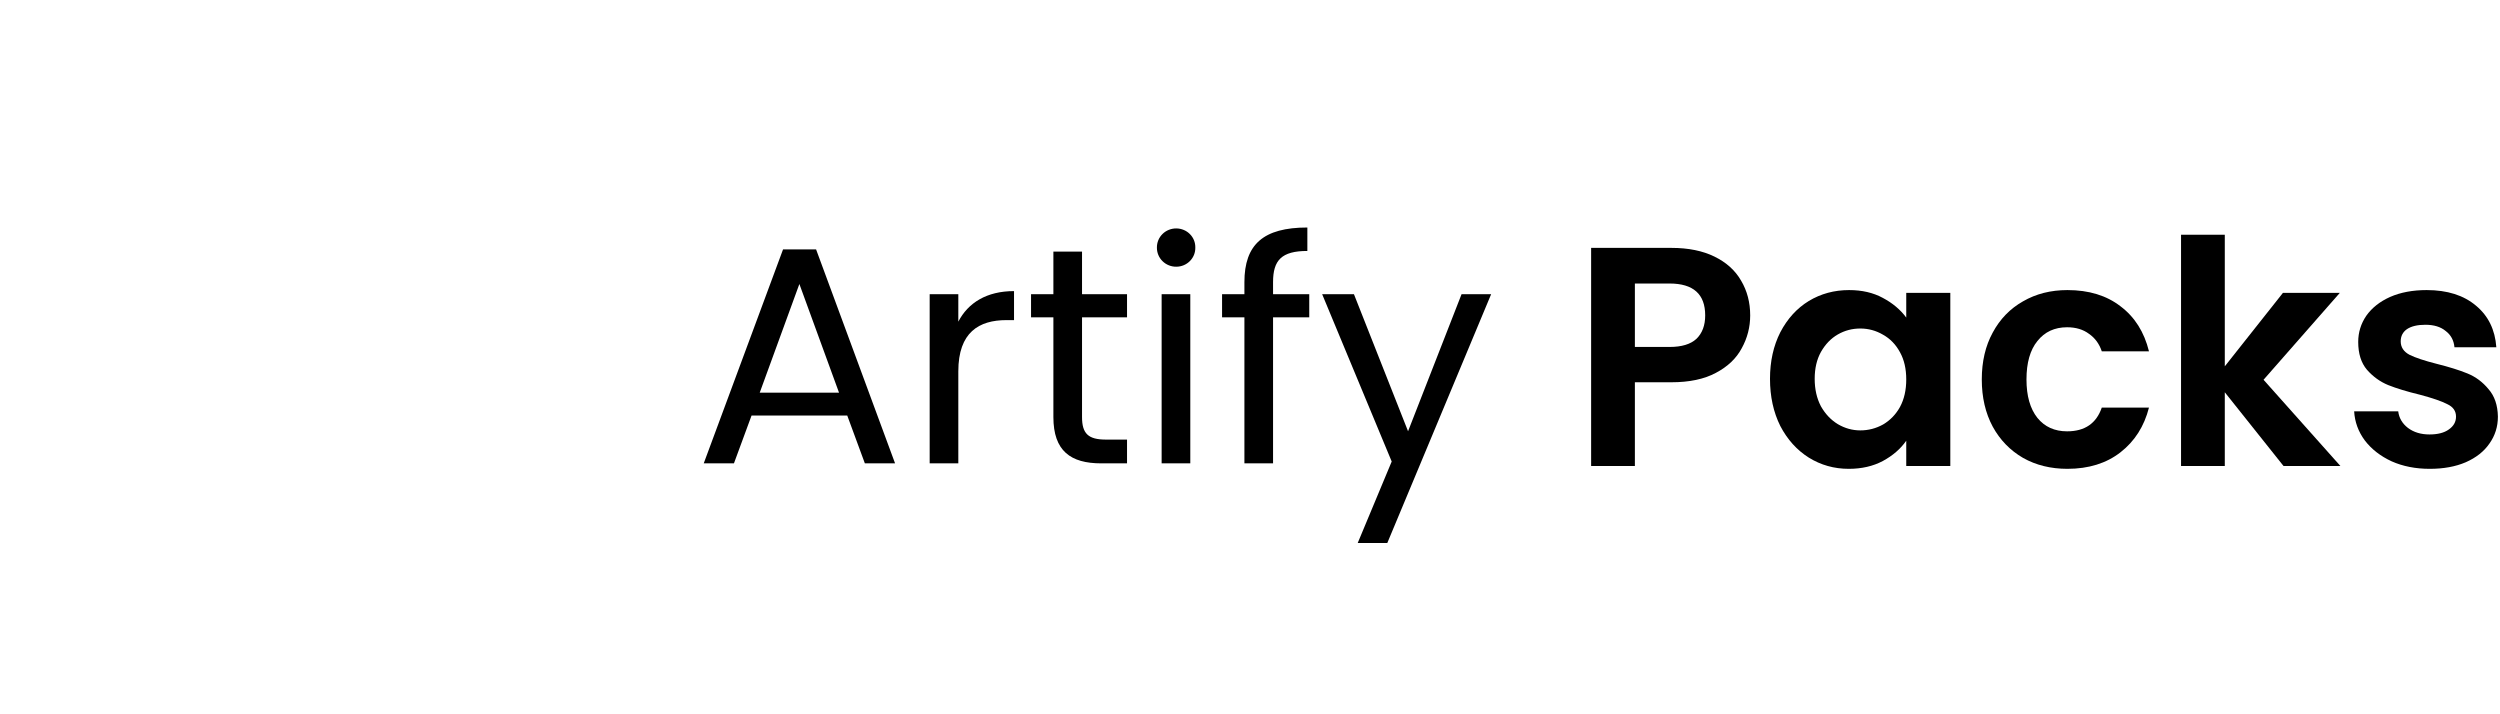
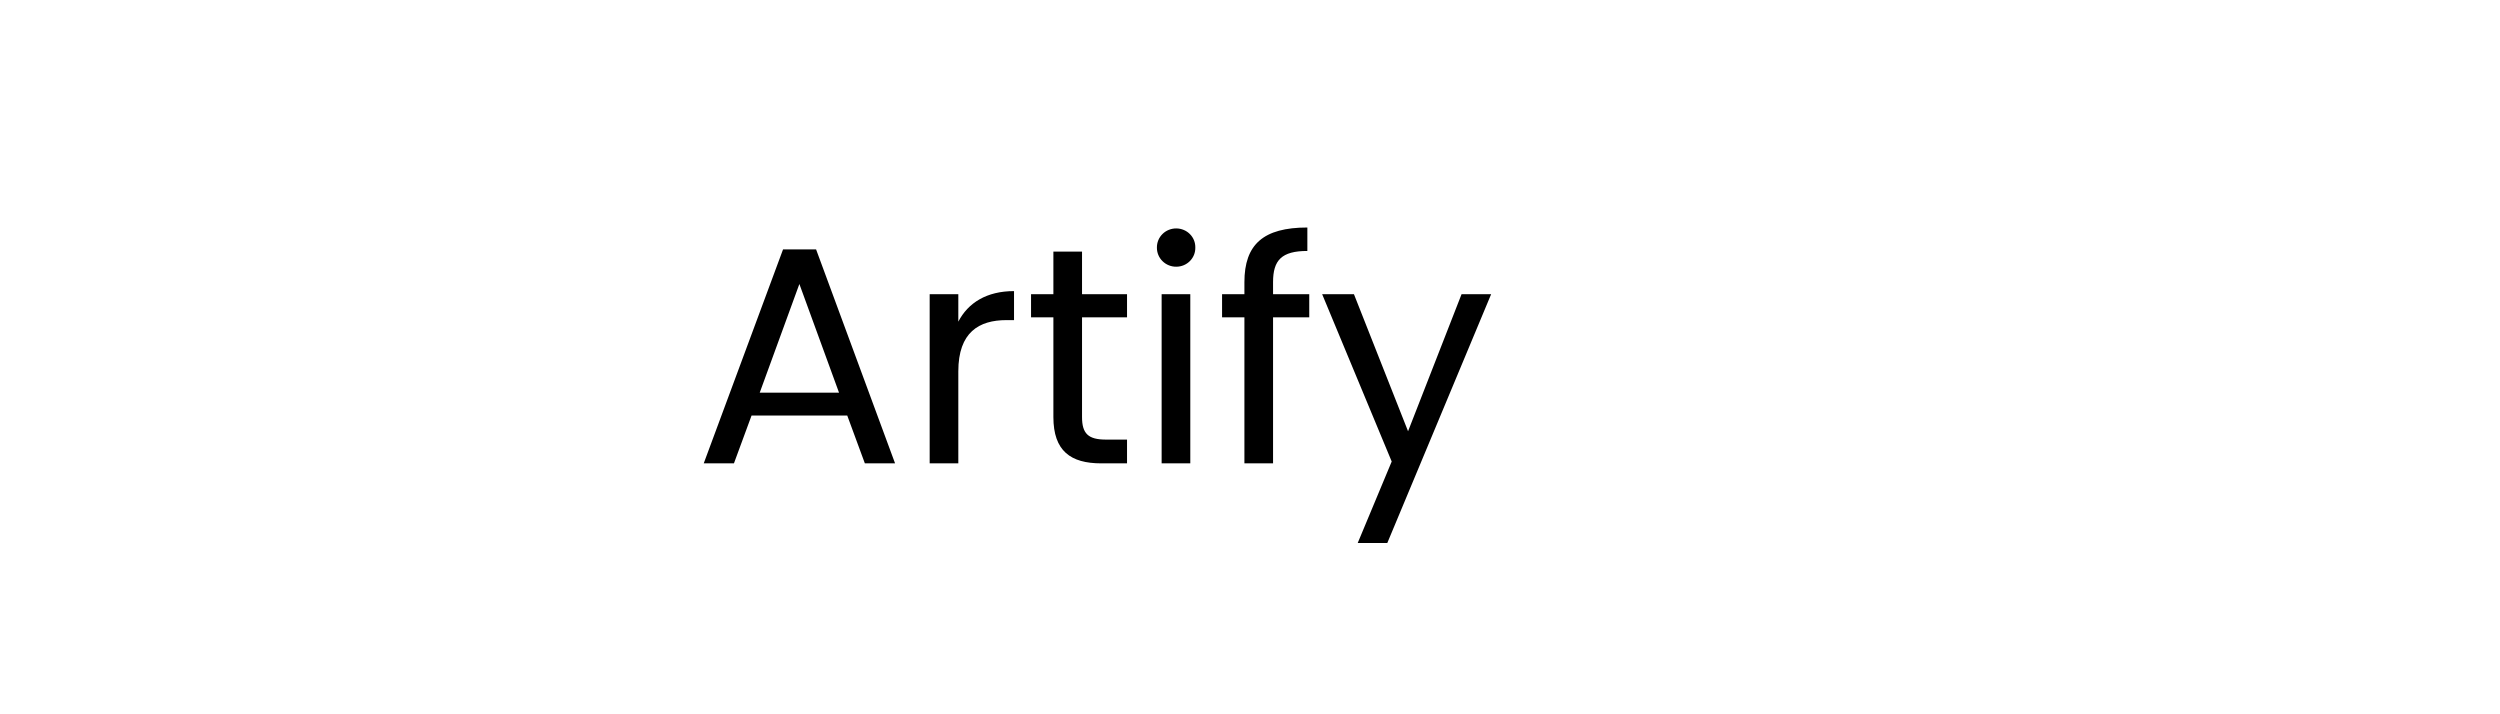
<svg xmlns="http://www.w3.org/2000/svg" width="140" height="40" viewBox="0 0 144 29" fill="none">
-   <path d="M100.811 12.095C100.811 12.767 100.649 13.397 100.325 13.985C100.013 14.573 99.515 15.047 98.831 15.407C98.159 15.767 97.307 15.947 96.275 15.947H94.169V20.771H91.649V8.207H96.275C97.247 8.207 98.075 8.375 98.759 8.711C99.443 9.047 99.953 9.509 100.289 10.097C100.637 10.685 100.811 11.351 100.811 12.095ZM96.167 13.913C96.863 13.913 97.379 13.757 97.715 13.445C98.051 13.121 98.219 12.671 98.219 12.095C98.219 10.871 97.535 10.259 96.167 10.259H94.169V13.913H96.167Z" fill="black" />
-   <path d="M101.952 15.749C101.952 14.741 102.15 13.847 102.546 13.067C102.954 12.287 103.5 11.687 104.184 11.267C104.88 10.847 105.654 10.637 106.506 10.637C107.25 10.637 107.898 10.787 108.45 11.087C109.014 11.387 109.464 11.765 109.8 12.221V10.799H112.338V20.771H109.8V19.313C109.476 19.781 109.026 20.171 108.45 20.483C107.886 20.783 107.232 20.933 106.488 20.933C105.648 20.933 104.88 20.717 104.184 20.285C103.5 19.853 102.954 19.247 102.546 18.467C102.15 17.675 101.952 16.769 101.952 15.749ZM109.8 15.785C109.8 15.173 109.68 14.651 109.44 14.219C109.2 13.775 108.876 13.439 108.468 13.211C108.06 12.971 107.622 12.851 107.154 12.851C106.686 12.851 106.254 12.965 105.858 13.193C105.462 13.421 105.138 13.757 104.886 14.201C104.646 14.633 104.526 15.149 104.526 15.749C104.526 16.349 104.646 16.877 104.886 17.333C105.138 17.777 105.462 18.119 105.858 18.359C106.266 18.599 106.698 18.719 107.154 18.719C107.622 18.719 108.06 18.605 108.468 18.377C108.876 18.137 109.2 17.801 109.44 17.369C109.68 16.925 109.8 16.397 109.8 15.785Z" fill="black" />
-   <path d="M114.151 15.785C114.151 14.753 114.361 13.853 114.781 13.085C115.201 12.305 115.783 11.705 116.527 11.285C117.271 10.853 118.123 10.637 119.083 10.637C120.319 10.637 121.339 10.949 122.143 11.573C122.959 12.185 123.505 13.049 123.781 14.165H121.063C120.919 13.733 120.673 13.397 120.325 13.157C119.989 12.905 119.569 12.779 119.065 12.779C118.345 12.779 117.775 13.043 117.355 13.571C116.935 14.087 116.725 14.825 116.725 15.785C116.725 16.733 116.935 17.471 117.355 17.999C117.775 18.515 118.345 18.773 119.065 18.773C120.085 18.773 120.751 18.317 121.063 17.405H123.781C123.505 18.485 122.959 19.343 122.143 19.979C121.327 20.615 120.307 20.933 119.083 20.933C118.123 20.933 117.271 20.723 116.527 20.303C115.783 19.871 115.201 19.271 114.781 18.503C114.361 17.723 114.151 16.817 114.151 15.785Z" fill="black" />
-   <path d="M131.532 20.771L128.148 16.523V20.771H125.628V7.451H128.148V15.029L131.496 10.799H134.772L130.38 15.803L134.808 20.771H131.532Z" fill="black" />
-   <path d="M139.955 20.933C139.139 20.933 138.407 20.789 137.759 20.501C137.111 20.201 136.595 19.799 136.211 19.295C135.839 18.791 135.635 18.233 135.599 17.621H138.137C138.185 18.005 138.371 18.323 138.695 18.575C139.031 18.827 139.445 18.953 139.937 18.953C140.417 18.953 140.789 18.857 141.053 18.665C141.329 18.473 141.467 18.227 141.467 17.927C141.467 17.603 141.299 17.363 140.963 17.207C140.639 17.039 140.117 16.859 139.397 16.667C138.653 16.487 138.041 16.301 137.561 16.109C137.093 15.917 136.685 15.623 136.337 15.227C136.001 14.831 135.833 14.297 135.833 13.625C135.833 13.073 135.989 12.569 136.301 12.113C136.625 11.657 137.081 11.297 137.669 11.033C138.269 10.769 138.971 10.637 139.775 10.637C140.963 10.637 141.911 10.937 142.619 11.537C143.327 12.125 143.717 12.923 143.789 13.931H141.377C141.341 13.535 141.173 13.223 140.873 12.995C140.585 12.755 140.195 12.635 139.703 12.635C139.247 12.635 138.893 12.719 138.641 12.887C138.401 13.055 138.281 13.289 138.281 13.589C138.281 13.925 138.449 14.183 138.785 14.363C139.121 14.531 139.643 14.705 140.351 14.885C141.071 15.065 141.665 15.251 142.133 15.443C142.601 15.635 143.003 15.935 143.339 16.343C143.687 16.739 143.867 17.267 143.879 17.927C143.879 18.503 143.717 19.019 143.393 19.475C143.081 19.931 142.625 20.291 142.025 20.555C141.437 20.807 140.747 20.933 139.955 20.933Z" fill="black" />
  <path d="M49.816 20.618H51.556L47.007 8.295H45.103L40.535 20.618H42.275L43.29 17.862H48.801L49.816 20.618ZM48.328 16.546H43.76L46.044 10.287L48.328 16.546ZM55.199 15.319C55.199 13.061 56.395 12.367 57.972 12.367H58.408V10.696C56.831 10.696 55.761 11.372 55.199 12.456V10.874H53.549V20.618H55.199V15.319ZM60.675 17.951C60.675 19.907 61.672 20.618 63.43 20.618H64.917V19.249H63.703C62.688 19.249 62.325 18.911 62.325 17.951V12.207H64.917V10.874H62.325V8.42H60.675V10.874H59.388V12.207H60.675L60.675 17.951ZM66.91 20.618H68.561V10.874H66.91V20.618ZM67.762 9.291C67.908 9.29 68.052 9.26 68.185 9.204C68.319 9.147 68.44 9.066 68.541 8.963C68.642 8.86 68.722 8.739 68.775 8.606C68.828 8.473 68.853 8.331 68.85 8.189C68.853 8.046 68.828 7.904 68.775 7.771C68.722 7.638 68.642 7.517 68.541 7.415C68.44 7.312 68.319 7.23 68.185 7.174C68.052 7.118 67.908 7.088 67.762 7.086C67.614 7.084 67.467 7.111 67.33 7.166C67.192 7.22 67.067 7.301 66.963 7.404C66.858 7.507 66.775 7.629 66.719 7.764C66.664 7.899 66.636 8.043 66.638 8.189C66.636 8.334 66.664 8.479 66.719 8.613C66.775 8.748 66.858 8.871 66.963 8.973C67.067 9.076 67.192 9.157 67.33 9.212C67.467 9.267 67.614 9.294 67.762 9.291V9.291ZM71.678 20.618H73.328V12.207H75.413V10.874H73.328V10.18C73.328 8.918 73.817 8.384 75.304 8.384V7.033C72.766 7.033 71.678 8.011 71.678 10.18V10.874H70.391V12.207H71.678V20.618ZM81.104 18.769L77.987 10.874H76.156L80.162 20.512L78.204 25.206H79.908L85.89 10.874H84.186L81.104 18.769Z" fill="black" />
</svg>